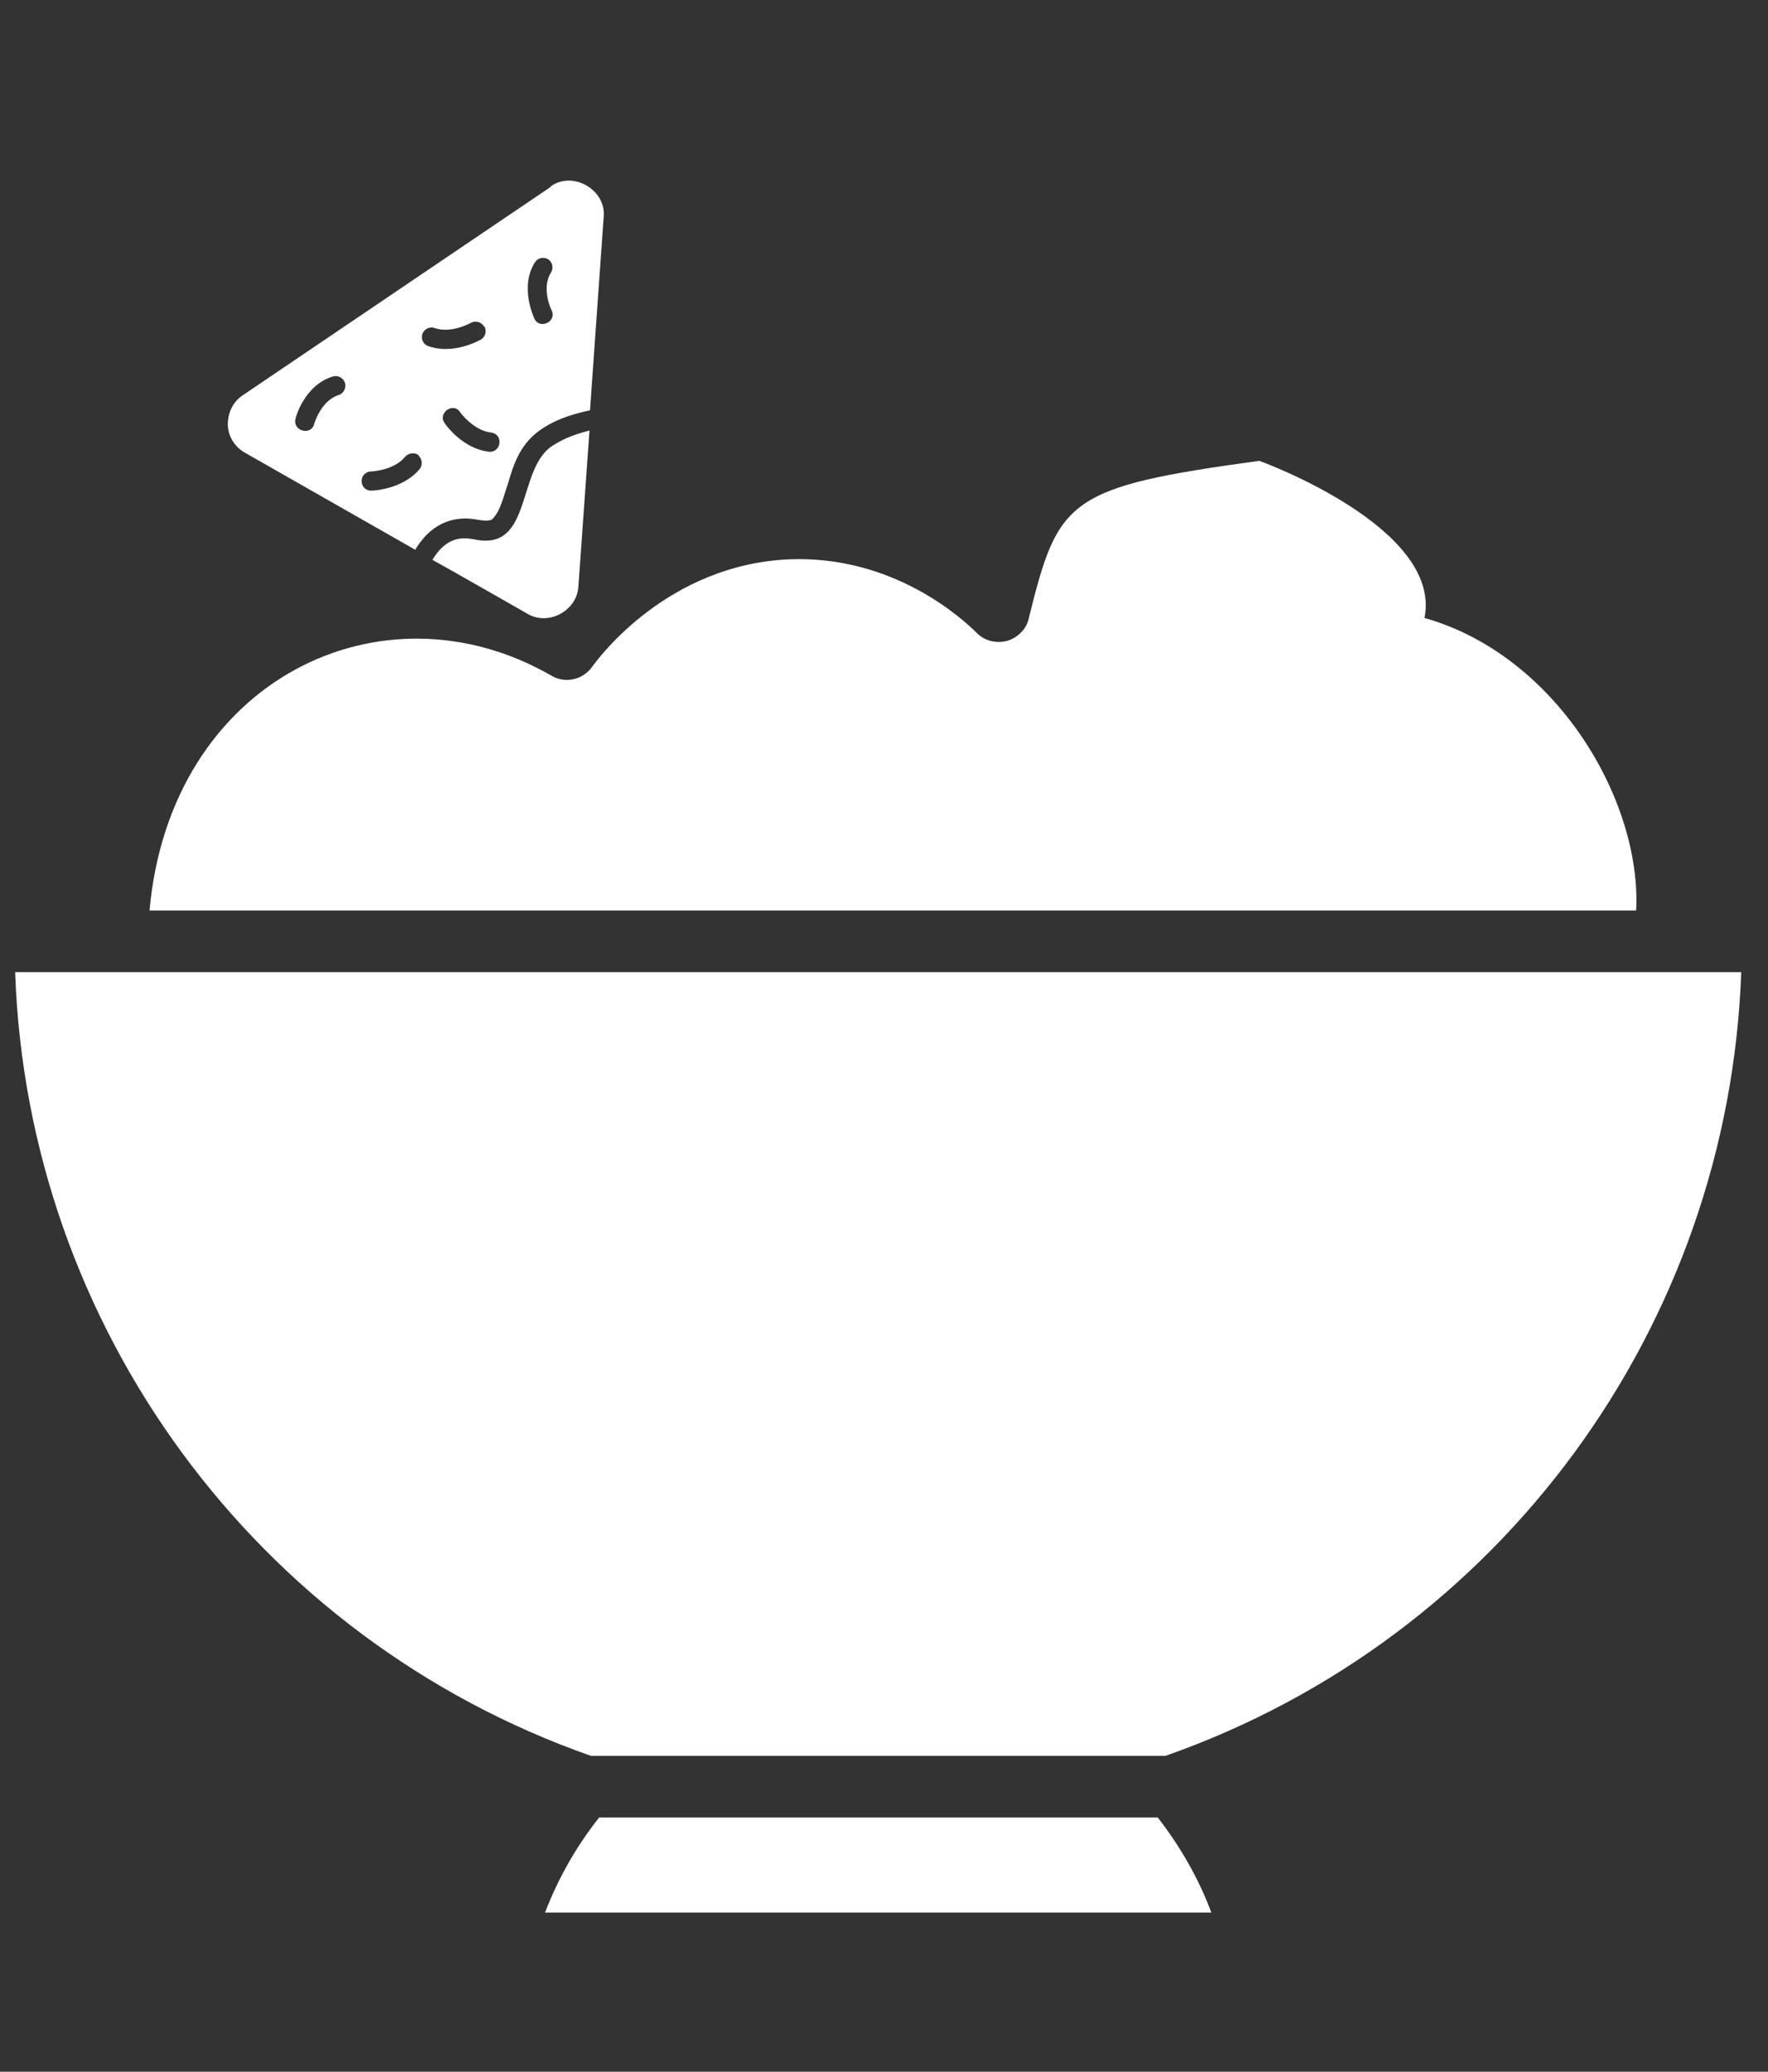
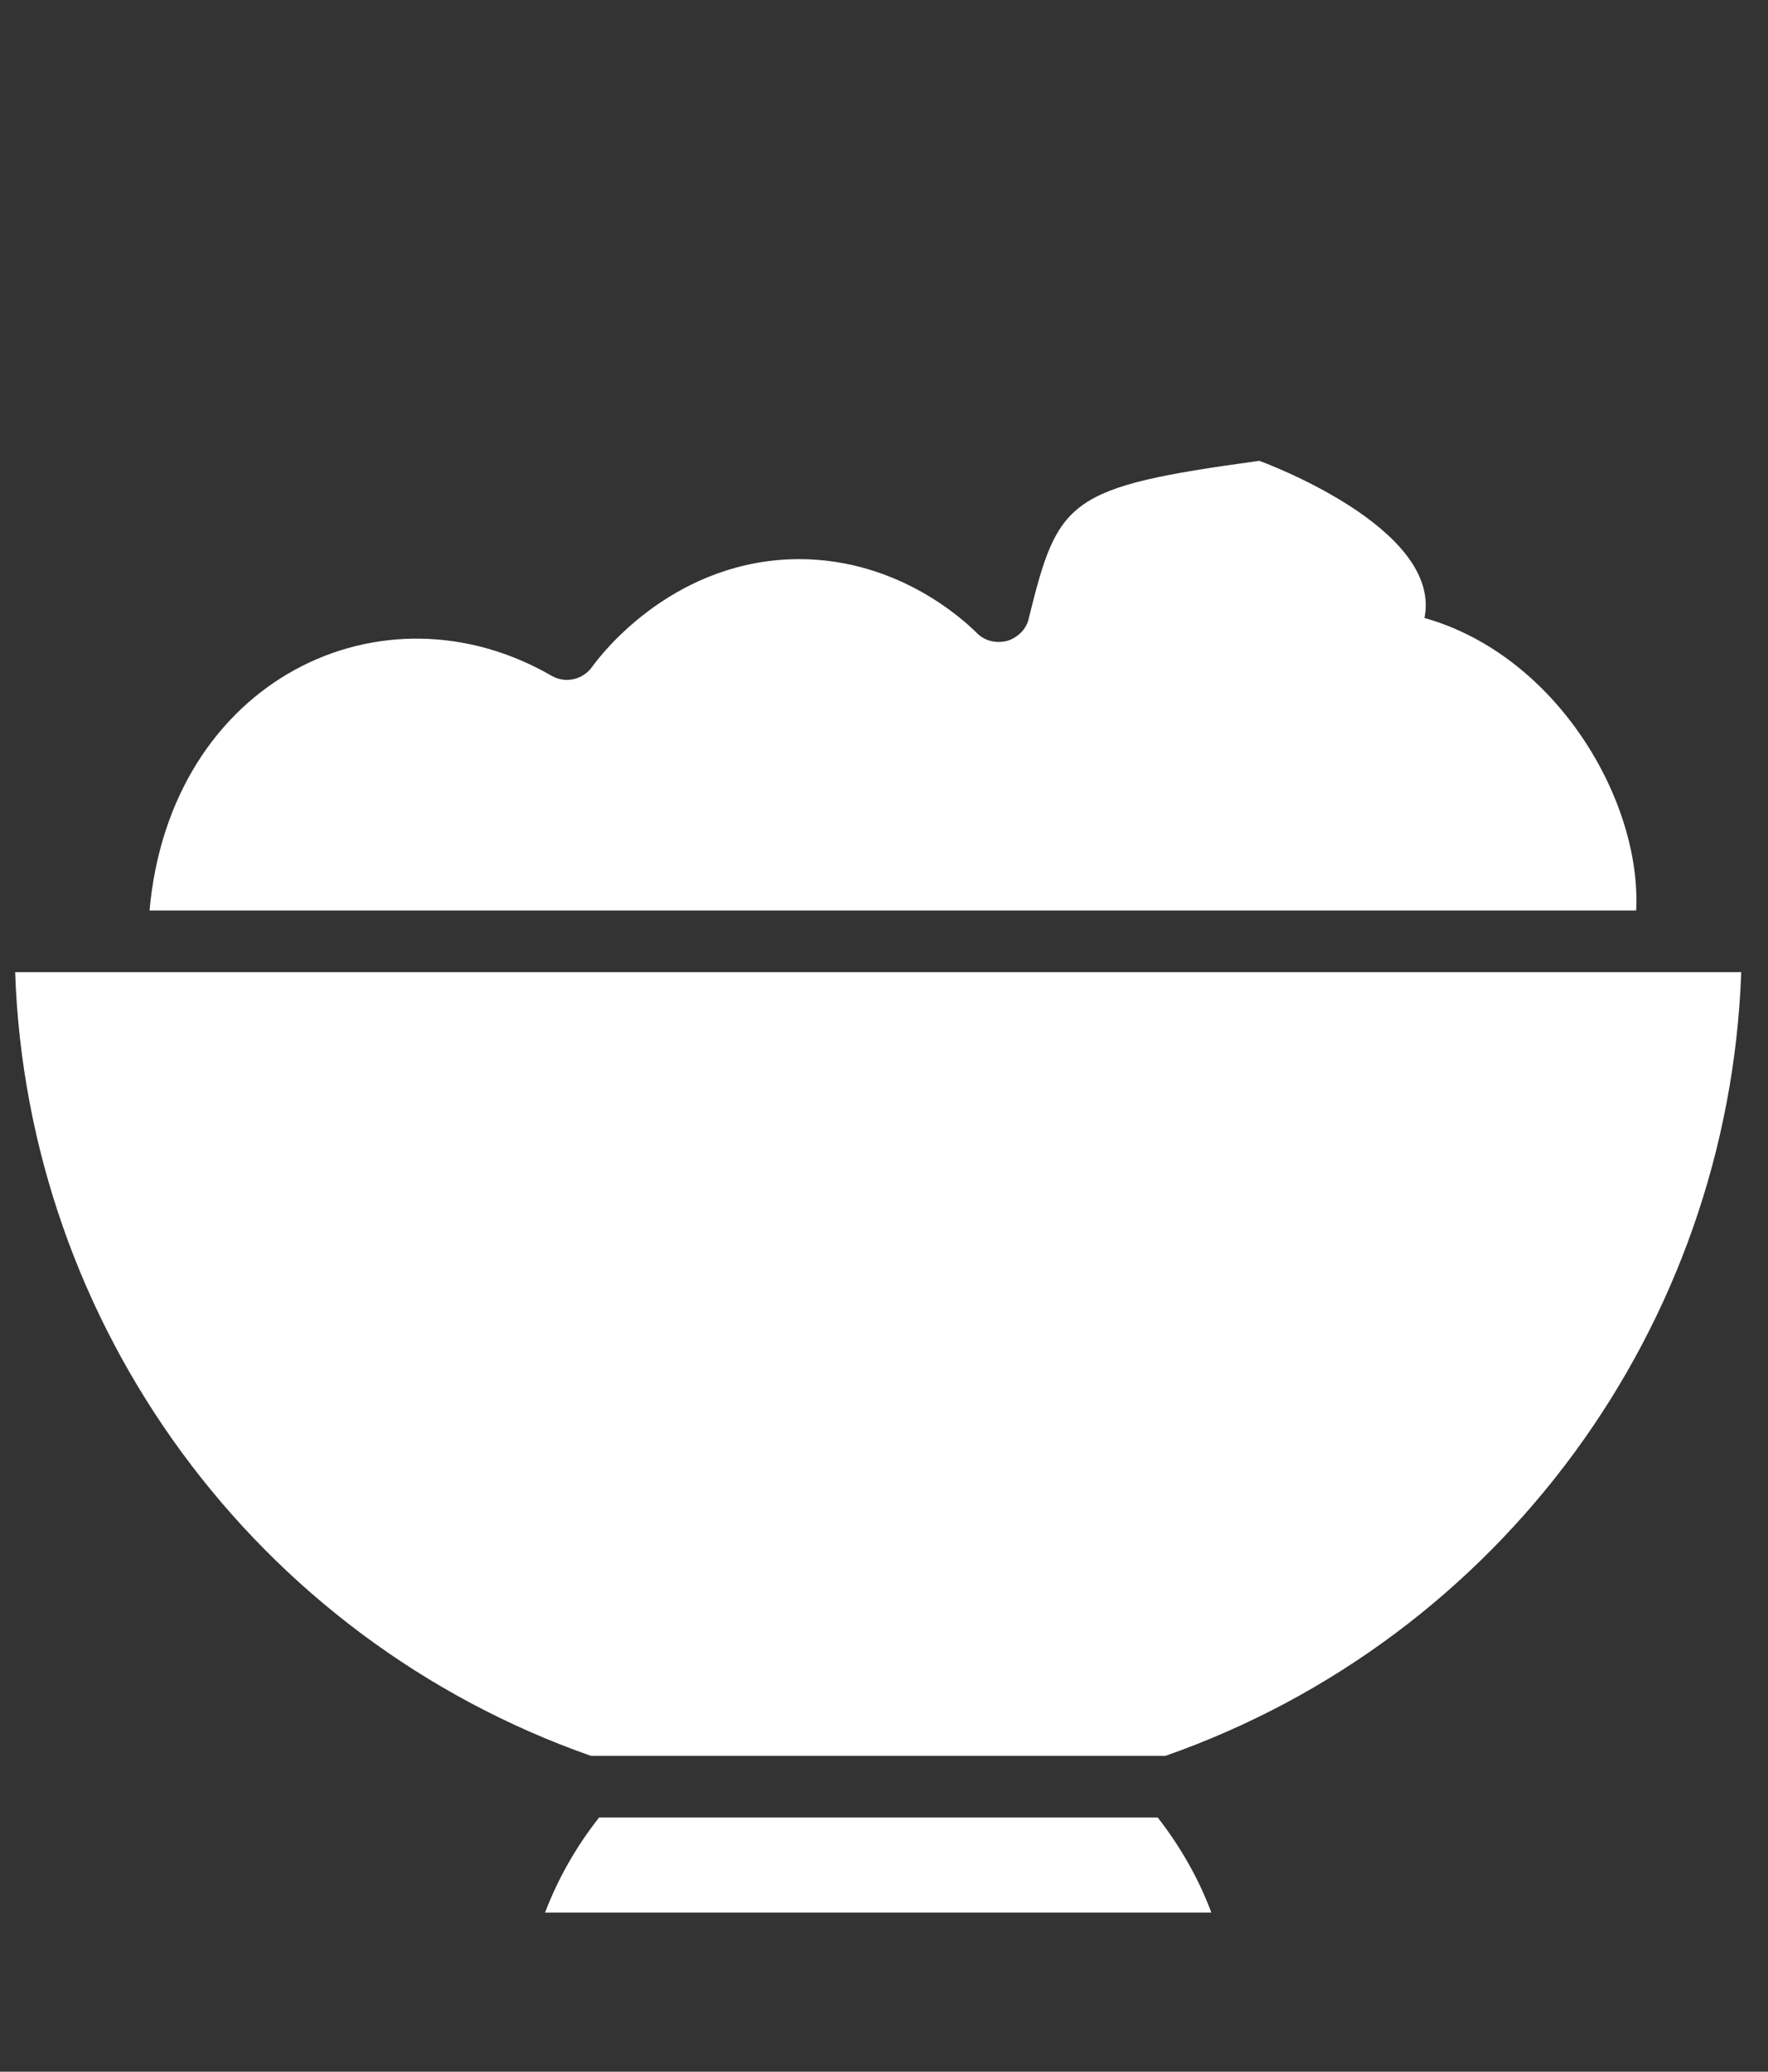
<svg xmlns="http://www.w3.org/2000/svg" id="Layer_3" version="1.1" viewBox="0 0 35 41">
  <rect x="0" y="0" width="35" height="41" fill="#333333" stroke="none" />
  <defs>
    <style>
      .st0 {
        fill: #fff;
      }
    </style>
  </defs>
  <path class="st0" d="M32.4,18.02H2.96c.41-4.57,4.61-6.59,7.97-4.64.27.15.61.07.79-.18.15-.21,1.51-2.02,3.89-2.13,2.09-.09,3.47,1.2,3.73,1.46.16.16.39.21.61.15.21-.07.38-.24.42-.46.58-2.34.76-2.58,4.56-3.1,0,0,3.63,1.31,3.27,3.11,2.62.74,4.3,3.62,4.19,5.79h0ZM11.7,34.75h11.37c6.64-2.33,11.15-8.5,11.4-15.51H.3c.24,7,4.76,13.18,11.4,15.51h0ZM11.86,35.97c-.45.57-.81,1.2-1.07,1.88h13.19c-.25-.67-.61-1.3-1.06-1.88h-11.06Z" />
  <g>
-     <path class="st0" d="M10.9,3.7l-6.09,4.12c-.2.13-.3.35-.3.58,0,.23.14.45.34.56l3.37,1.92c.36-.6.85-.66,1.2-.6.12.02.25.04.32,0,.17-.16.23-.47.31-.69.12-.41.25-.84.72-1.13.25-.16.54-.26.91-.34l.27-3.82h0c.06-.54-.61-.93-1.05-.61ZM8.28,9.01c.08.07.09.19.03.27-.34.41-.93.43-.96.43-.25,0-.26-.37,0-.38.01,0,.45-.02.67-.29h0c.07-.08.19-.09.27-.03ZM9.11,8.16s.26.36.61.4c.25.03.21.4-.04.38-.53-.06-.87-.55-.88-.57-.14-.2.18-.42.31-.21ZM6.83,7.58c.03.1-.03.21-.13.24-.35.11-.48.57-.48.57-.06.24-.43.14-.37-.1,0-.03.18-.67.74-.84.1-.03.21.03.24.13ZM9.59,6.46c.05.09.02.21-.07.26-.02.01-.54.31-1.04.13-.1-.03-.15-.14-.12-.24.04-.1.14-.15.24-.12.33.12.72-.1.72-.1.09-.05.21-.02.26.07ZM10.91,5.39c-.2.31,0,.74.01.75.11.22-.23.39-.34.17-.01-.03-.3-.63.01-1.12h0c.06-.09.17-.11.26-.06.09.06.11.17.06.26Z" />
-     <path class="st0" d="M9.36,10.67h0c-.22-.04-.53-.04-.8.41.26.14,1.59.9,1.87,1.06.42.26.99-.05,1.02-.53l.22-3.09c-.27.07-.49.15-.68.27-.79.42-.41,2.16-1.62,1.88Z" />
-   </g>
+     </g>
</svg>